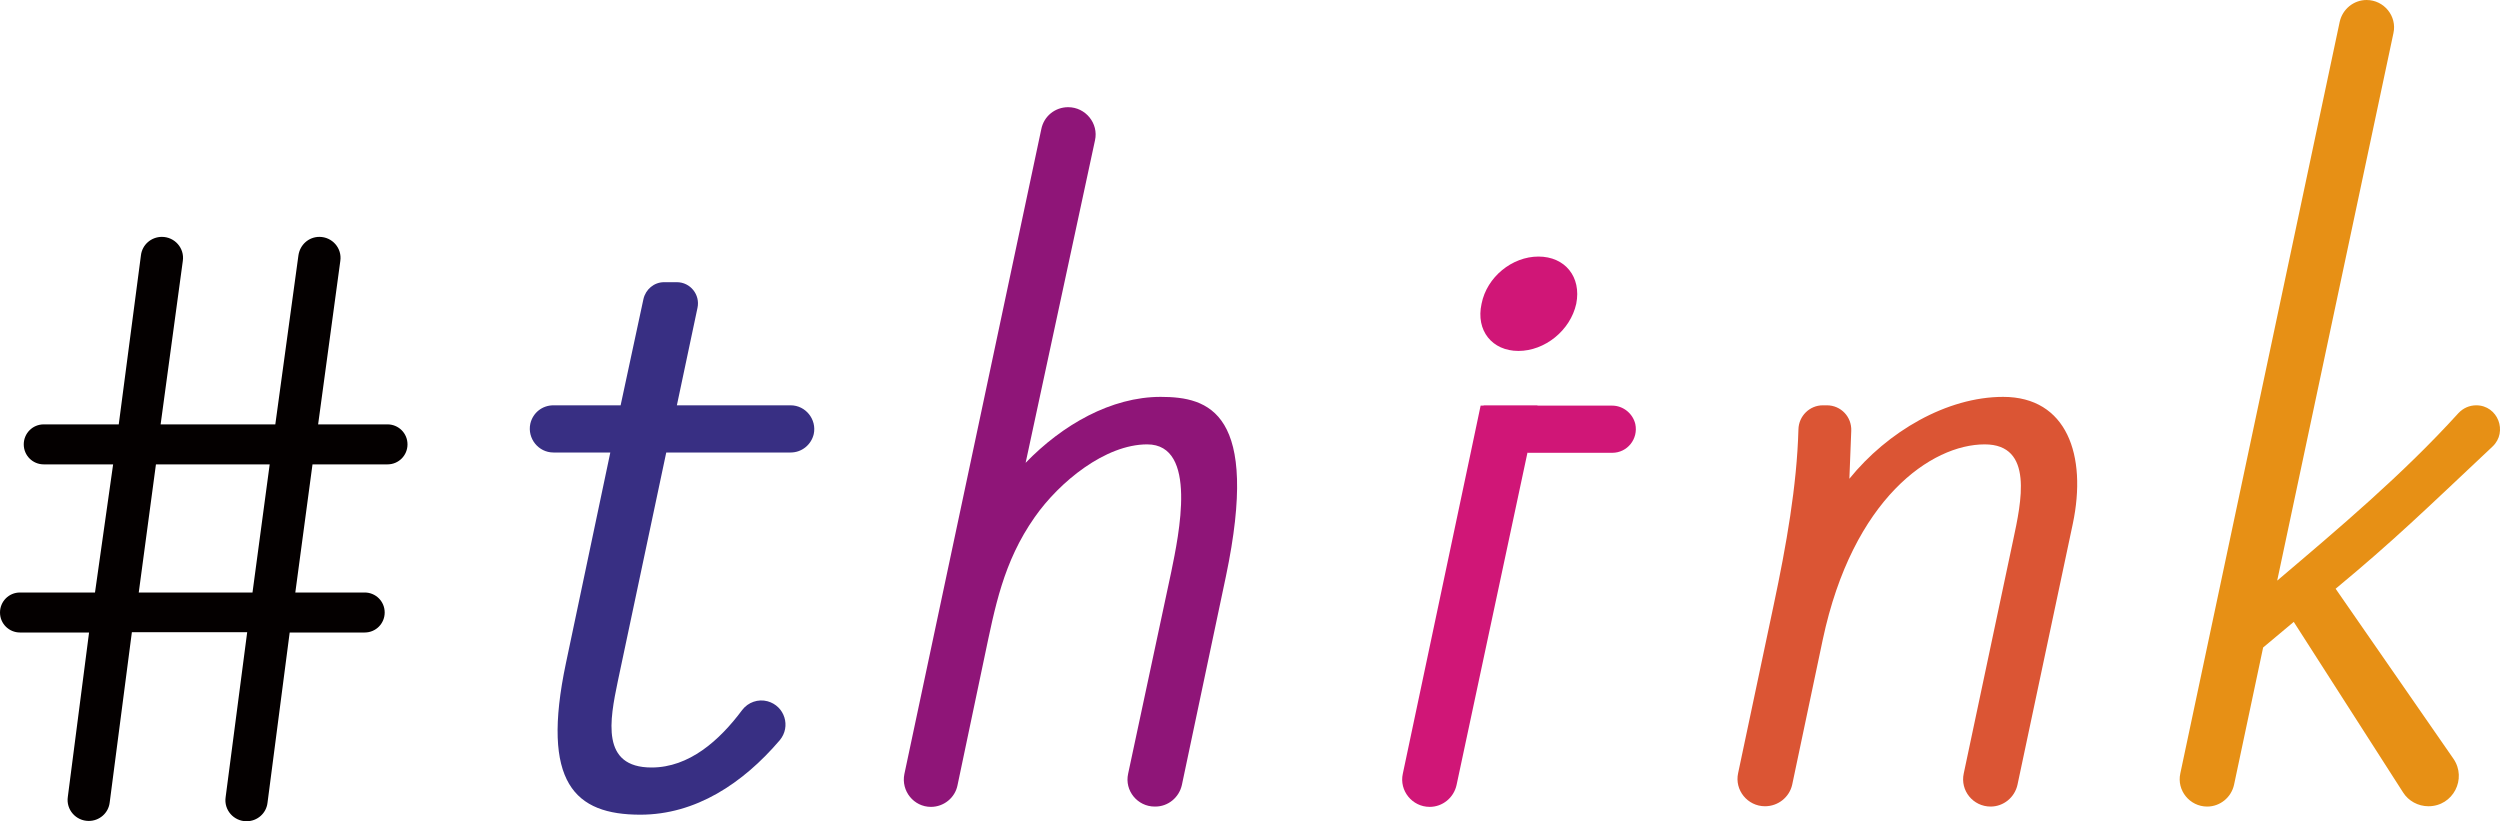
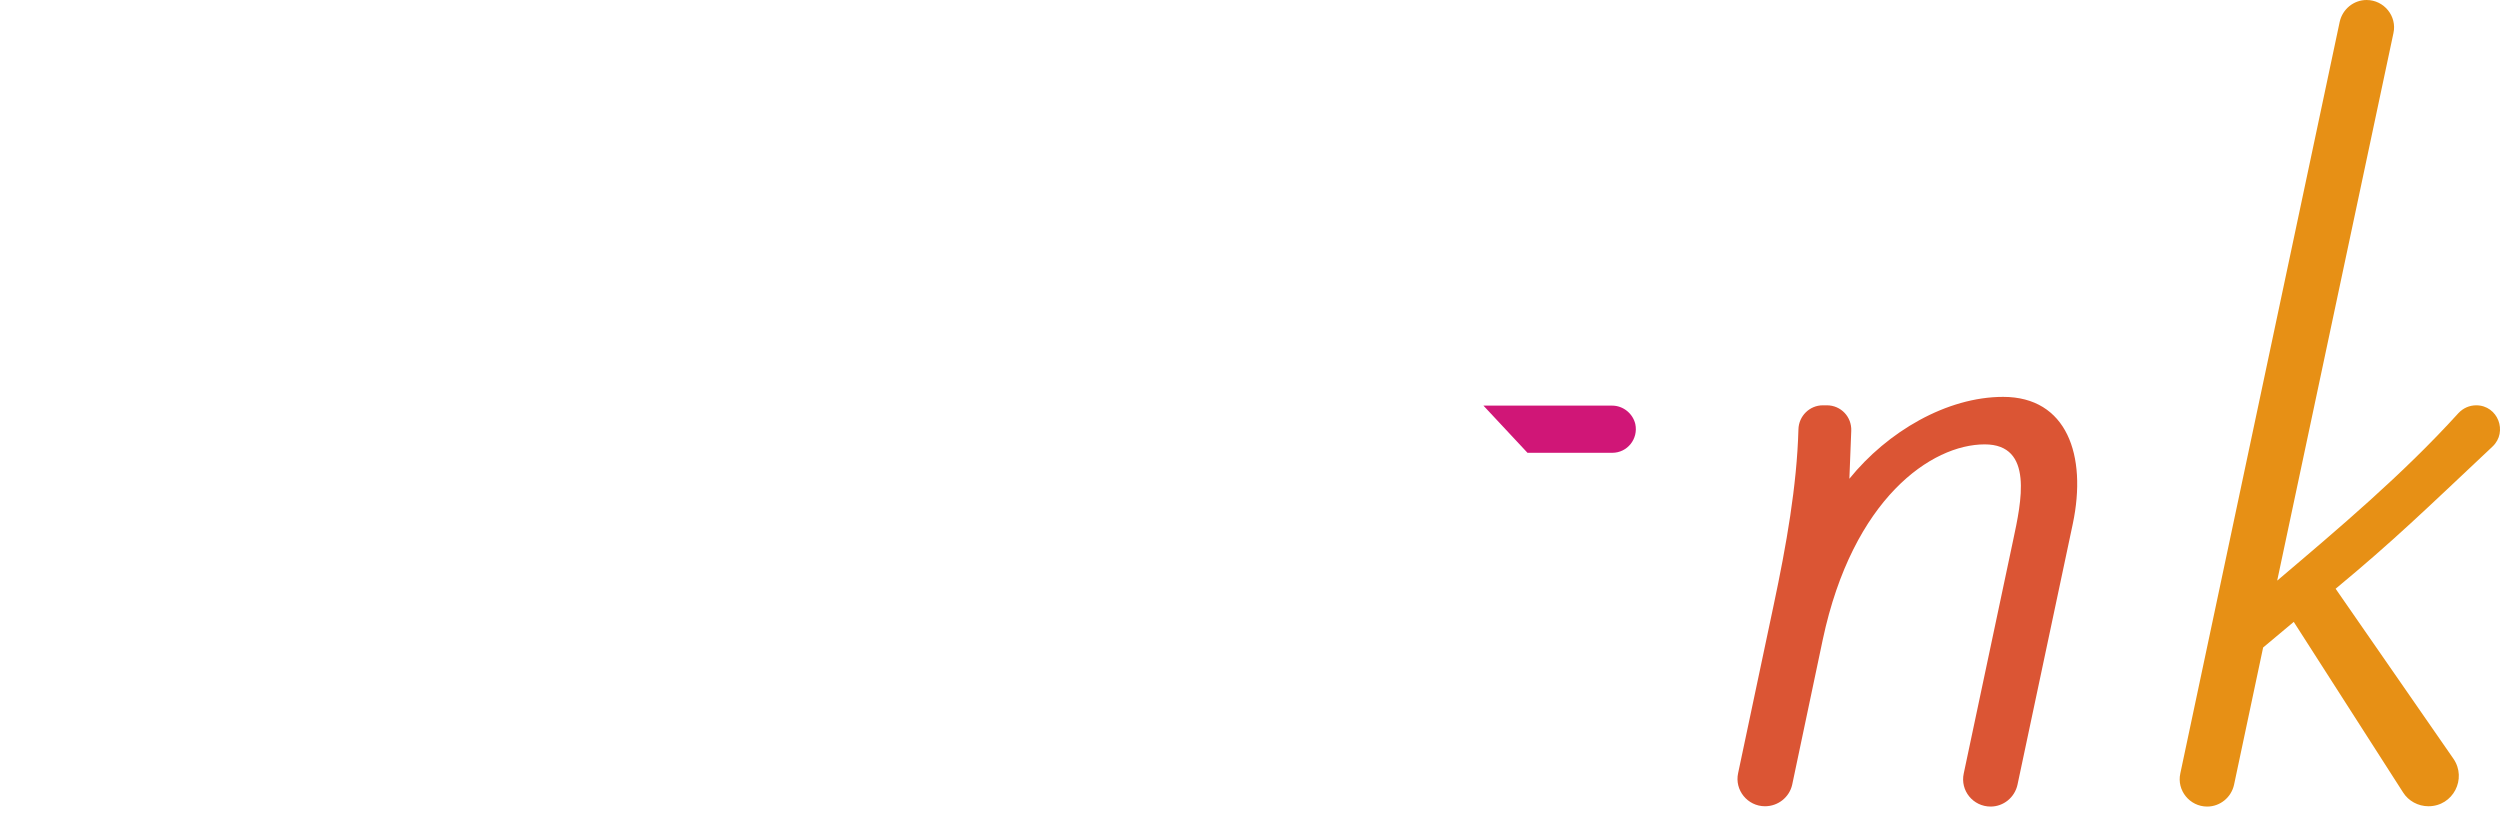
<svg xmlns="http://www.w3.org/2000/svg" version="1.1" id="レイヤー_1" x="0px" y="0px" viewBox="0 0 800 262.8" style="enable-background:new 0 0 800 262.8;" xml:space="preserve">
  <style type="text/css">
	.st0{fill:#040000;}
	.st1{fill:#382F83;}
	.st2{fill:#8F1578;}
	.st3{fill:#DB5534;}
	.st4{fill:#E79015;}
	.st5{fill:#D01677;}
</style>
  <g>
    <g>
-       <path class="st0" d="M28.5,202.4H6.4c-3.5,0-6.4-2.8-6.4-6.4v0c0-3.5,2.8-6.4,6.4-6.4h24l5.8-41H14c-3.5,0-6.4-2.8-6.4-6.4v0    c0-3.5,2.8-6.4,6.4-6.4h24l7.1-54.1c0.4-3.4,3.3-5.9,6.7-5.9h0c4.1,0,7.3,3.6,6.7,7.7l-7.1,52.3h36.7l7.4-54.1    c0.5-3.4,3.3-5.9,6.7-5.9h0c4.1,0,7.3,3.6,6.7,7.7l-7.1,52.3H124c3.5,0,6.4,2.8,6.4,6.4v0c0,3.5-2.8,6.4-6.4,6.4h-24l-5.5,41h22.2    c3.5,0,6.4,2.8,6.4,6.4v0c0,3.5-2.8,6.4-6.4,6.4h-24l-7.1,54.5c-0.4,3.4-3.3,5.9-6.7,5.9h0c-4.1,0-7.3-3.6-6.7-7.7l6.9-52.8H42.2    l-7.1,54.5c-0.4,3.4-3.3,5.9-6.7,5.9h0c-4.1,0-7.3-3.6-6.7-7.7L28.5,202.4z M86.3,148.6H49.9l-5.5,41h36.4L86.3,148.6z" />
-       <path class="st1" d="M253,144.8h-39.8L197.7,218c-2.6,12.5-5.5,27.6,10.8,27.6c12,0,21.7-8.6,29-18.4c1.9-2.5,5.1-3.6,8.1-2.8l0,0    c5.5,1.5,7.6,8.1,3.9,12.5c-11.8,13.8-26.9,23.8-44.6,23.8c-20.9,0-31.9-10.1-23.8-48.5l14.2-67.4h-18.2c-4.8,0-8.4-4.5-7.4-9.2v0    c0.8-3.5,3.8-5.9,7.4-5.9h21.5l7.3-34c0.7-3.1,3.4-5.4,6.6-5.4h4.1c4.3,0,7.5,4,6.6,8.2l-6.6,31.2H253c4.8,0,8.4,4.5,7.4,9.2v0    C259.6,142.3,256.6,144.8,253,144.8z" />
-       <path class="st2" d="M341.8,34.3L341.8,34.3c5.6,0,9.8,5.2,8.6,10.6l-22.2,103.2c11.8-12.2,27.4-21.1,43.2-21.1    c15.4,0,31.9,4.8,20.9,57.4l-14.1,66.8c-0.9,4-4.4,6.9-8.5,6.9h-0.2c-5.5,0-9.7-5.1-8.5-10.5l13.8-64.6    c2.4-11.8,8.6-40.8-7.7-40.8c-13.4,0-28.1,12-36,23.3c-10.1,14.4-12.7,28.8-16.1,44.9l-8.6,40.9c-0.8,4-4.4,6.9-8.5,6.9h0    c-5.5,0-9.6-5.1-8.5-10.5l43.8-206.3C334,37.2,337.6,34.3,341.8,34.3z" />
      <path class="st3" d="M564.8,258L564.8,258c-5.6,0-9.8-5.2-8.6-10.6l11.4-53.9c4-18.9,7.4-38,7.9-56.1c0.1-4.3,3.6-7.7,7.8-7.7h1.3    c4.5,0,8,3.7,7.8,8.2l-0.6,15.3c12.2-15.1,31.2-26.2,49.2-26.2c20.4,0,26.9,18.7,22.3,40.6l-17.7,83.5c-0.9,4.1-4.5,7-8.6,7h0    c-5.6,0-9.8-5.1-8.6-10.6l15.8-74.6c2.6-12.2,6.7-30.7-9.1-30.7c-17,0-42.2,17.3-51.8,62.4l-9.8,46.5    C572.6,255.1,569,258,564.8,258z" />
      <path class="st4" d="M797.6,142.9c-21.9,20.6-31.5,30-50.2,45.5l37.7,54.4c4.4,6.4-0.1,15.2-8,15.2l0,0c-3.3,0-6.4-1.7-8.1-4.4    L734,199l-9.8,8.2l-9.3,43.9c-0.9,4.1-4.5,7-8.6,7h0c-5.6,0-9.8-5.2-8.6-10.6L748.7,7c0.9-4.1,4.5-7,8.6-7h0    c5.6,0,9.8,5.2,8.6,10.6l-37.2,175.2c19.8-16.8,40.2-34,58-53.6c1.5-1.6,3.5-2.5,5.7-2.5l0,0C799.3,129.7,802.6,138.2,797.6,142.9    z" />
    </g>
    <g>
-       <path class="st5" d="M473.8,129.8h18.2l-25.9,121.4c-0.9,4.1-4.5,7-8.6,7h0c-5.6,0-9.8-5.2-8.6-10.6L470.6,145L473.8,129.8z     M504.4,97.2c-1.9,8.6-10.1,15.1-18.5,15.1s-13.7-6.5-11.8-15.1c1.7-8.6,9.8-15.1,18.2-15.1C500.8,82.1,506.1,88.6,504.4,97.2z" />
      <path class="st5" d="M474.7,129.8h41.2c3.5,0,6.6,2.5,7.4,5.9v0c1,4.7-2.5,9.2-7.4,9.2h-27.1" />
    </g>
  </g>
</svg>